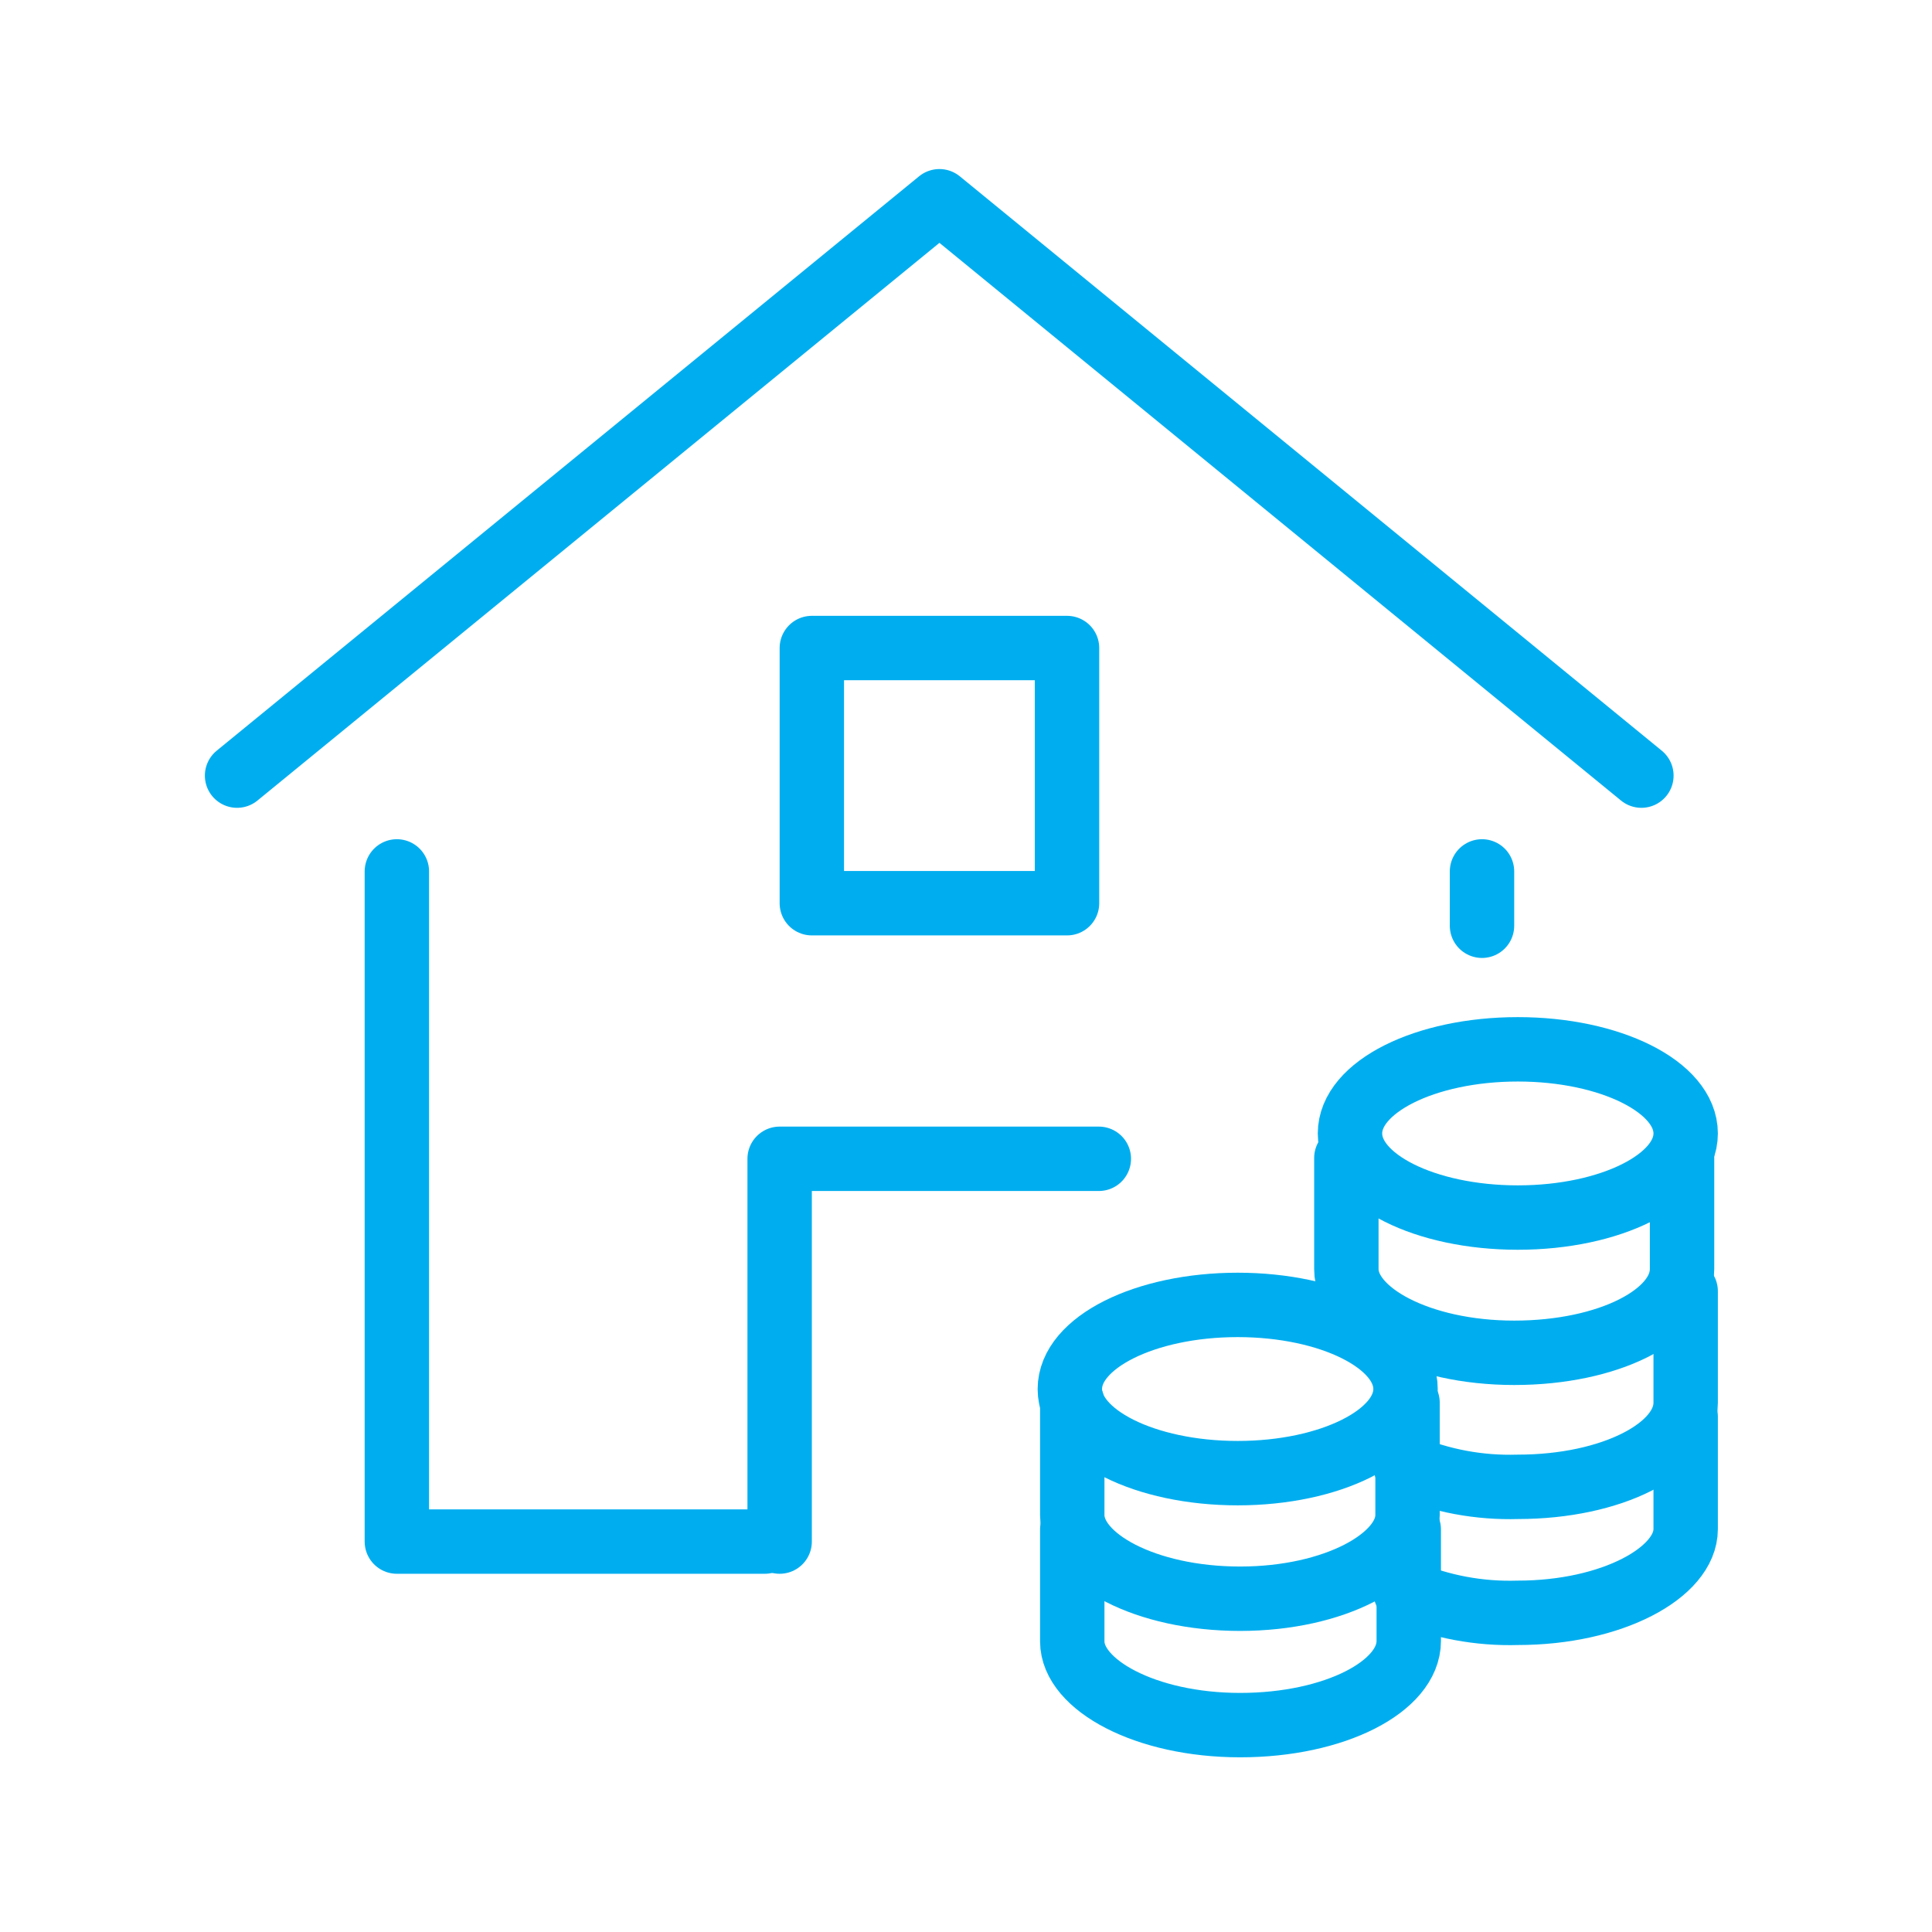
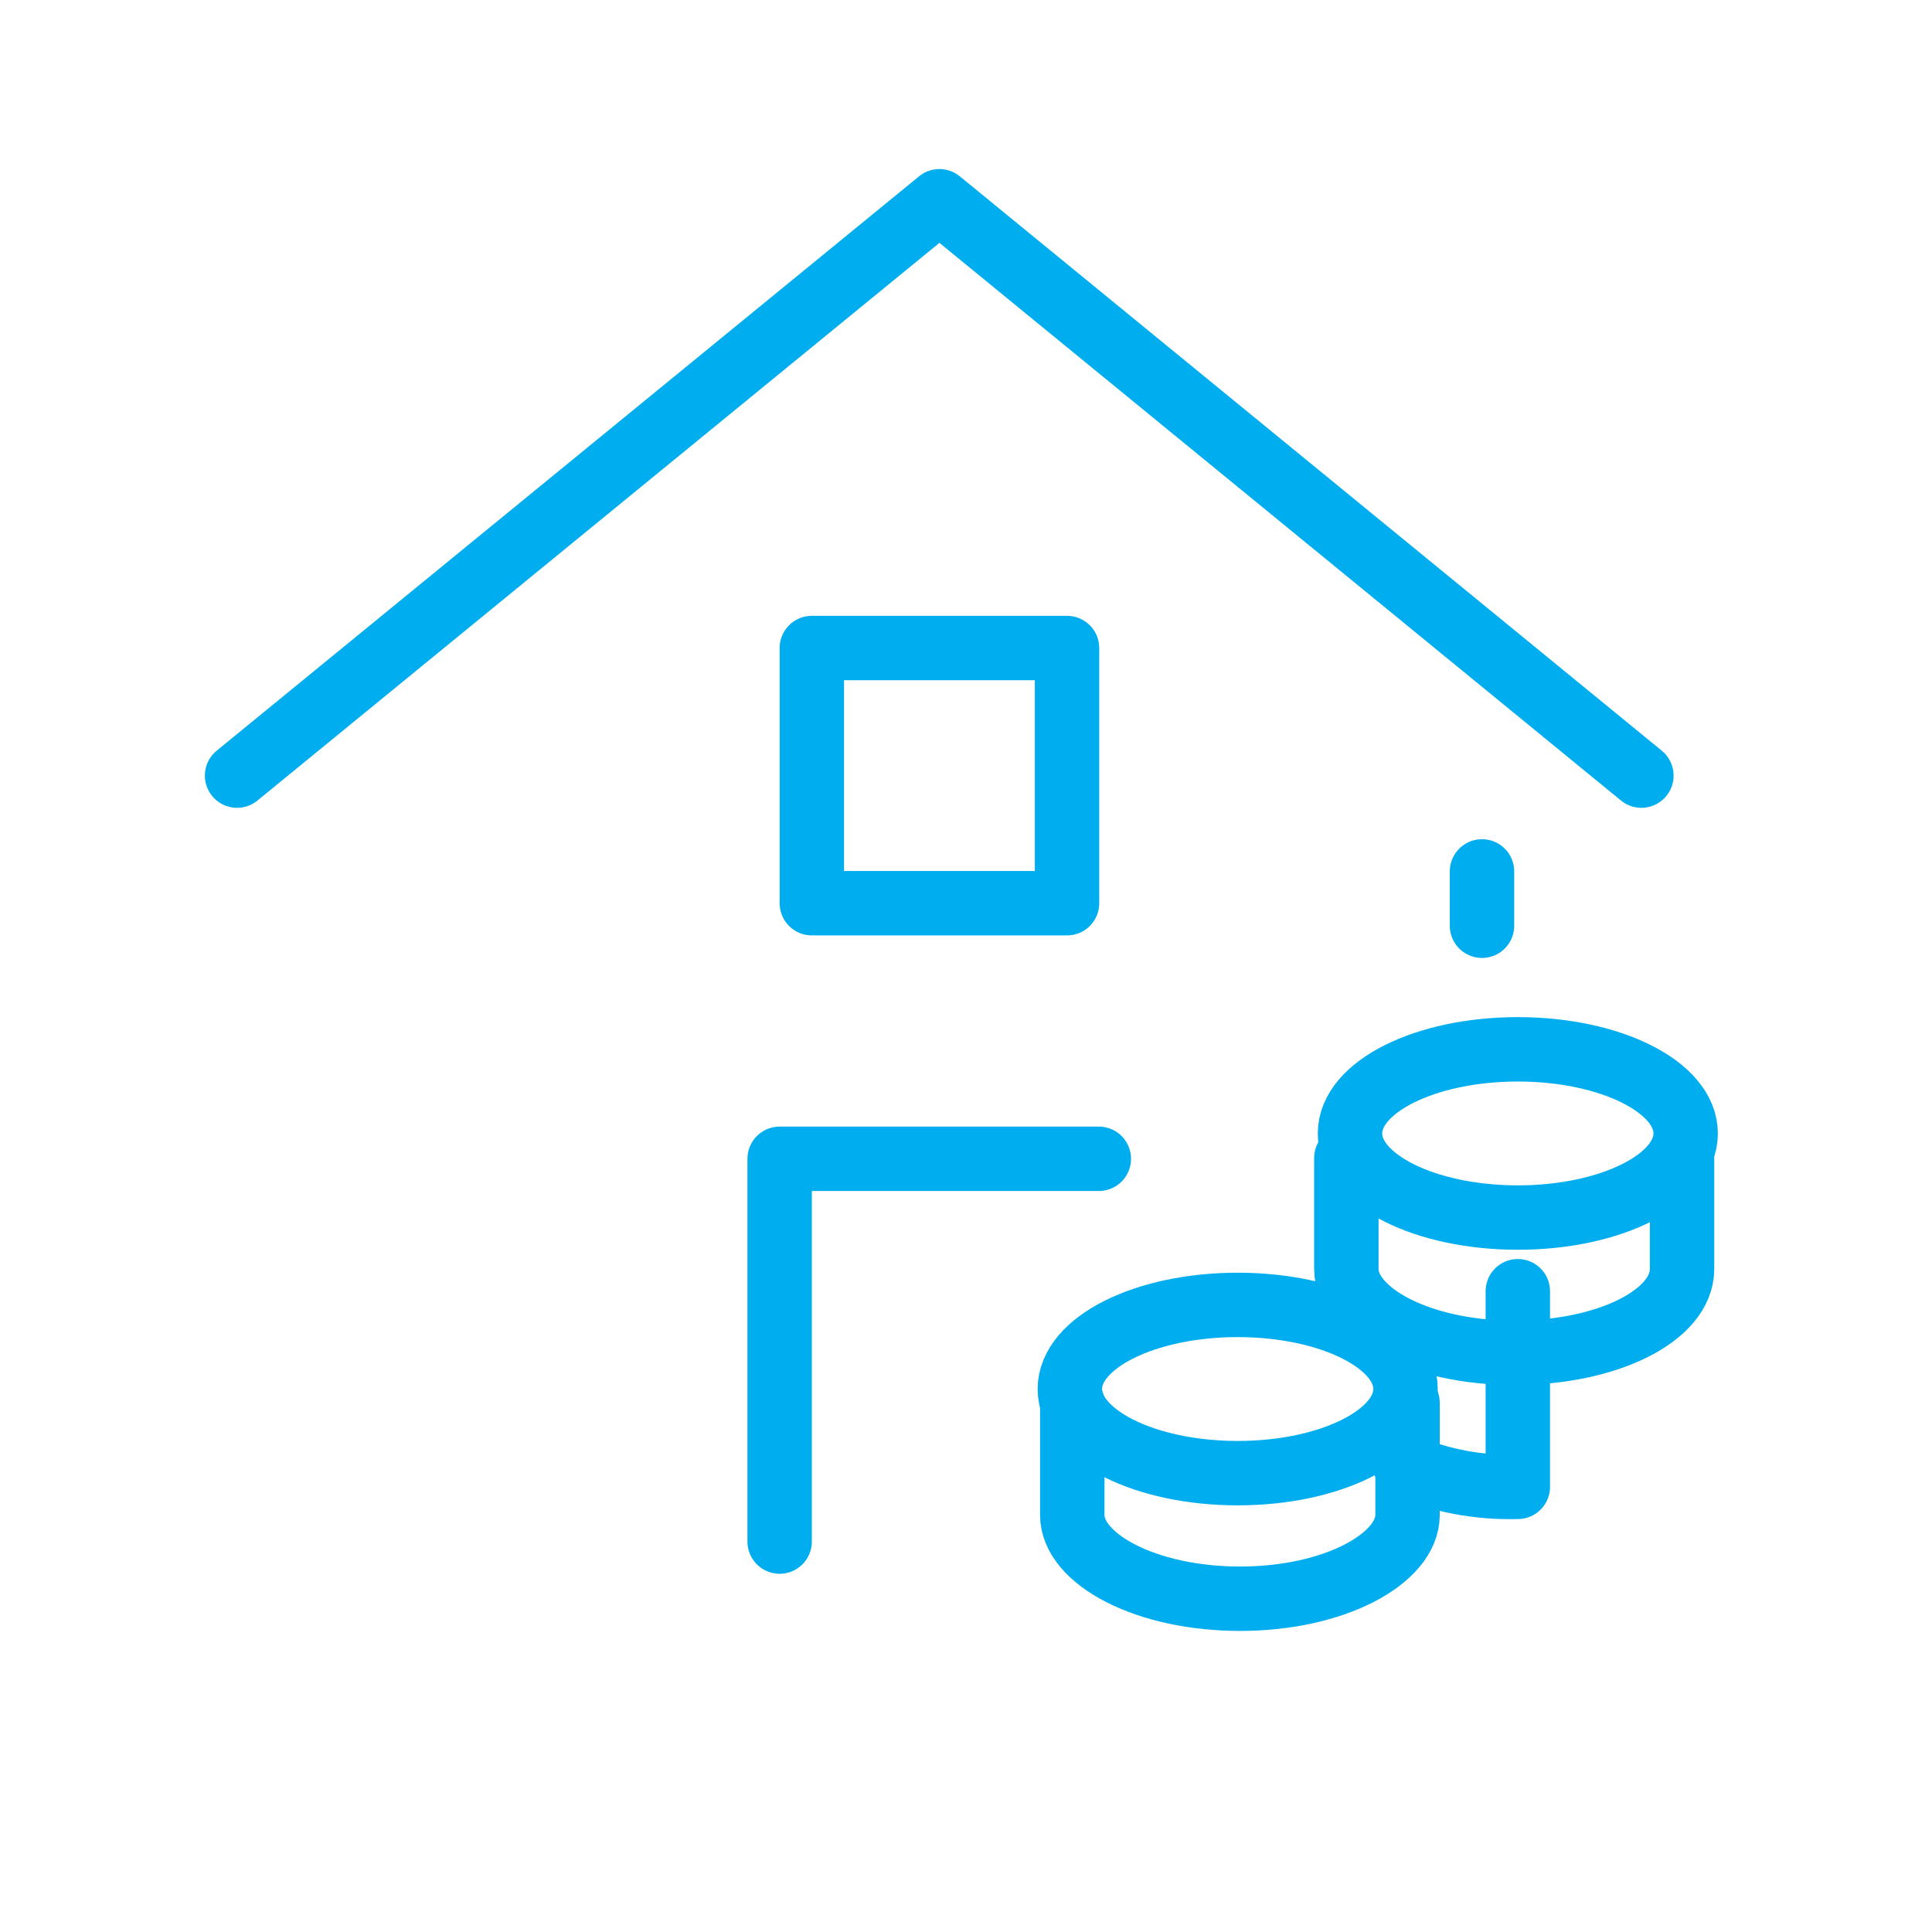
<svg xmlns="http://www.w3.org/2000/svg" width="48" height="48" viewBox="0 0 48 48" fill="none">
  <g clip-path="url(#clip0_594_26)">
    <path d="M26.51 16.1H20.17V22.44H26.51V16.1Z" stroke="#00AEEF" stroke-width="1.6" stroke-linecap="round" stroke-linejoin="round" />
    <path d="M5.89 19.27L23.34 5L40.78 19.27" stroke="#00AEEF" stroke-width="1.6" stroke-linecap="round" stroke-linejoin="round" />
    <path d="M19.37 38.3V28.79H27.3" stroke="#00AEEF" stroke-width="1.6" stroke-linecap="round" stroke-linejoin="round" />
    <path d="M36.82 23V21.65" stroke="#00AEEF" stroke-width="1.6" stroke-linecap="round" stroke-linejoin="round" />
-     <path d="M9.86 21.65V38.3H19" stroke="#00AEEF" stroke-width="1.6" stroke-linecap="round" stroke-linejoin="round" />
    <path d="M33.45 28.77V31.53C33.45 32.62 35.27 33.61 37.62 33.61C39.97 33.61 41.79 32.67 41.79 31.53V28.77" stroke="#00AEEF" stroke-width="1.6" stroke-linecap="round" stroke-linejoin="round" />
-     <path d="M34.92 36.42C35.802 36.792 36.753 36.969 37.71 36.94C40.05 36.94 41.88 35.99 41.88 34.85V32.08" stroke="#00AEEF" stroke-width="1.6" stroke-linecap="round" stroke-linejoin="round" />
-     <path d="M34.92 39.55C35.802 39.922 36.753 40.099 37.71 40.07C40.05 40.07 41.88 39.07 41.88 37.99V35.2" stroke="#00AEEF" stroke-width="1.6" stroke-linecap="round" stroke-linejoin="round" />
+     <path d="M34.92 36.42C35.802 36.792 36.753 36.969 37.71 36.94V32.08" stroke="#00AEEF" stroke-width="1.6" stroke-linecap="round" stroke-linejoin="round" />
    <path d="M37.71 30.25C40.013 30.25 41.88 29.314 41.88 28.16C41.88 27.006 40.013 26.07 37.71 26.07C35.407 26.07 33.54 27.006 33.54 28.16C33.54 29.314 35.407 30.25 37.71 30.25Z" stroke="#00AEEF" stroke-width="1.6" stroke-linecap="round" stroke-linejoin="round" />
    <path d="M26.64 34.85V37.64C26.64 38.73 28.46 39.72 30.81 39.72C33.16 39.72 34.97 38.72 34.97 37.64V34.85" stroke="#00AEEF" stroke-width="1.6" stroke-linecap="round" stroke-linejoin="round" />
-     <path d="M26.64 38V40.78C26.64 41.86 28.46 42.86 30.81 42.86C33.16 42.86 35 41.9 35 40.77V38" stroke="#00AEEF" stroke-width="1.6" stroke-linecap="round" stroke-linejoin="round" />
    <path d="M30.75 36.6C33.053 36.6 34.92 35.664 34.92 34.51C34.92 33.356 33.053 32.42 30.75 32.42C28.447 32.42 26.58 33.356 26.58 34.51C26.58 35.664 28.447 36.6 30.75 36.6Z" stroke="#00AEEF" stroke-width="1.6" stroke-linecap="round" stroke-linejoin="round" />
  </g>
  <defs>
    <clipPath id="clip0_594_26">
      <rect width="48" height="48" fill="white" />
    </clipPath>
  </defs>
</svg>